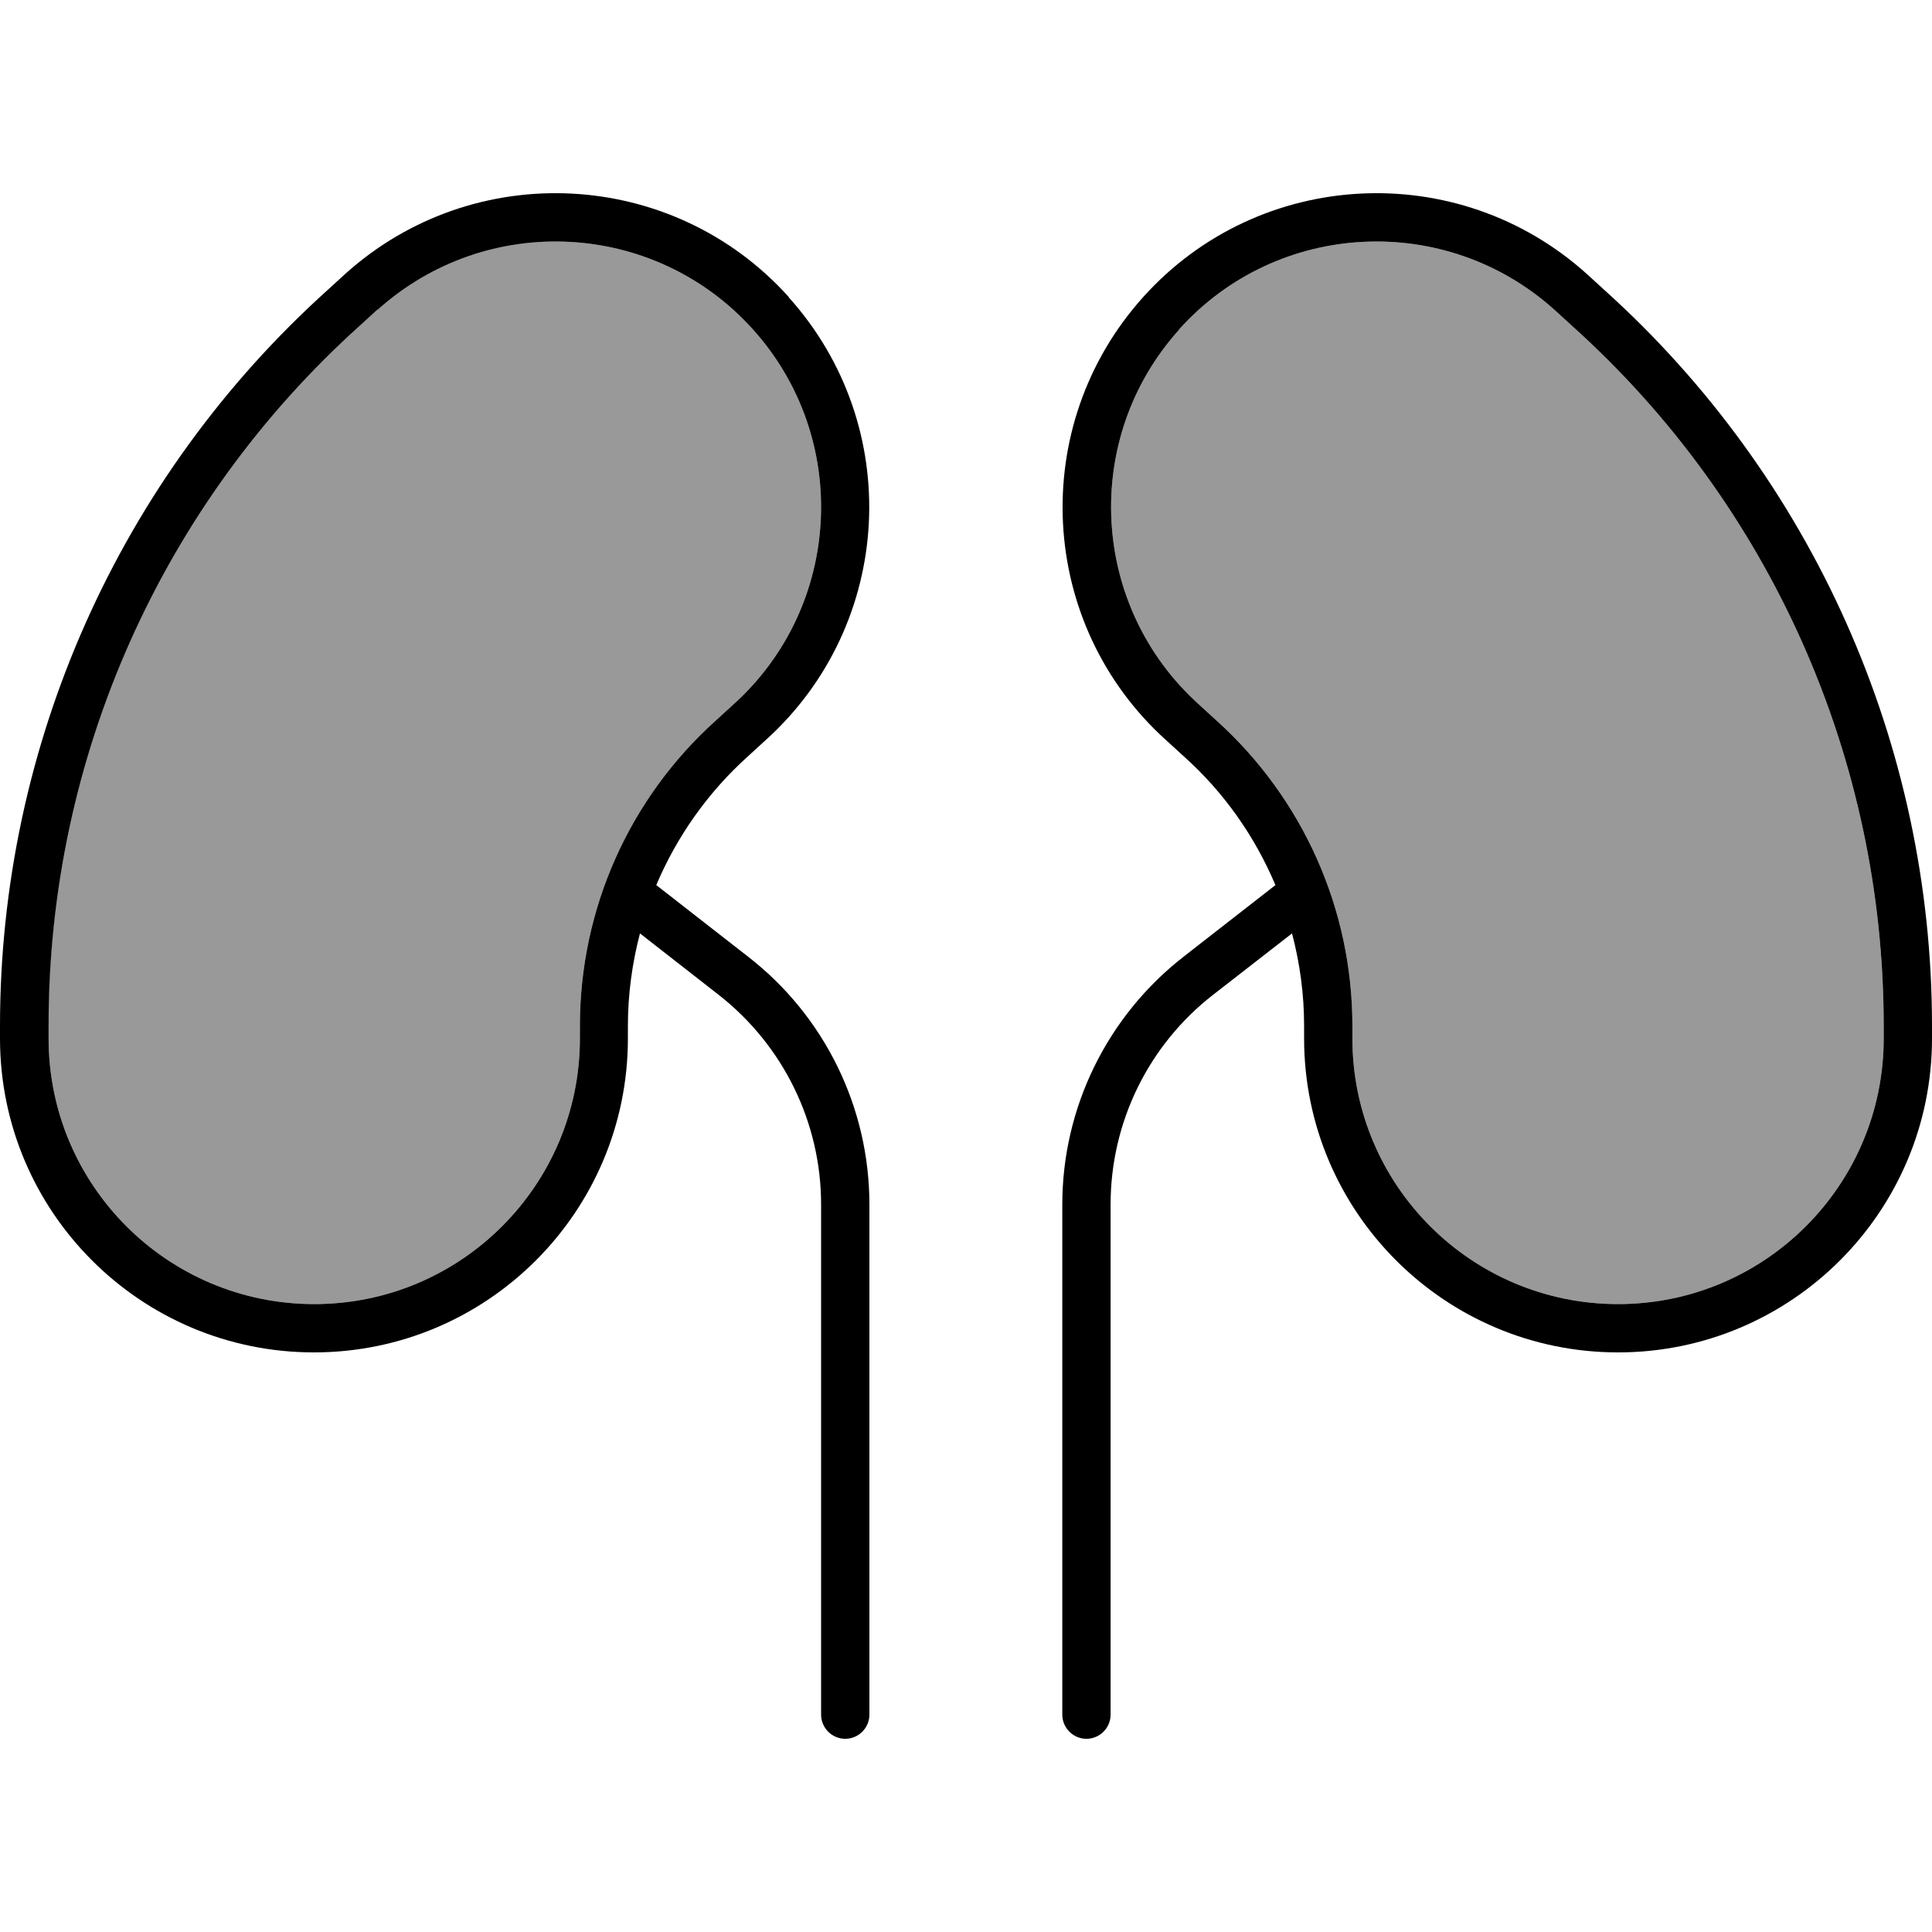
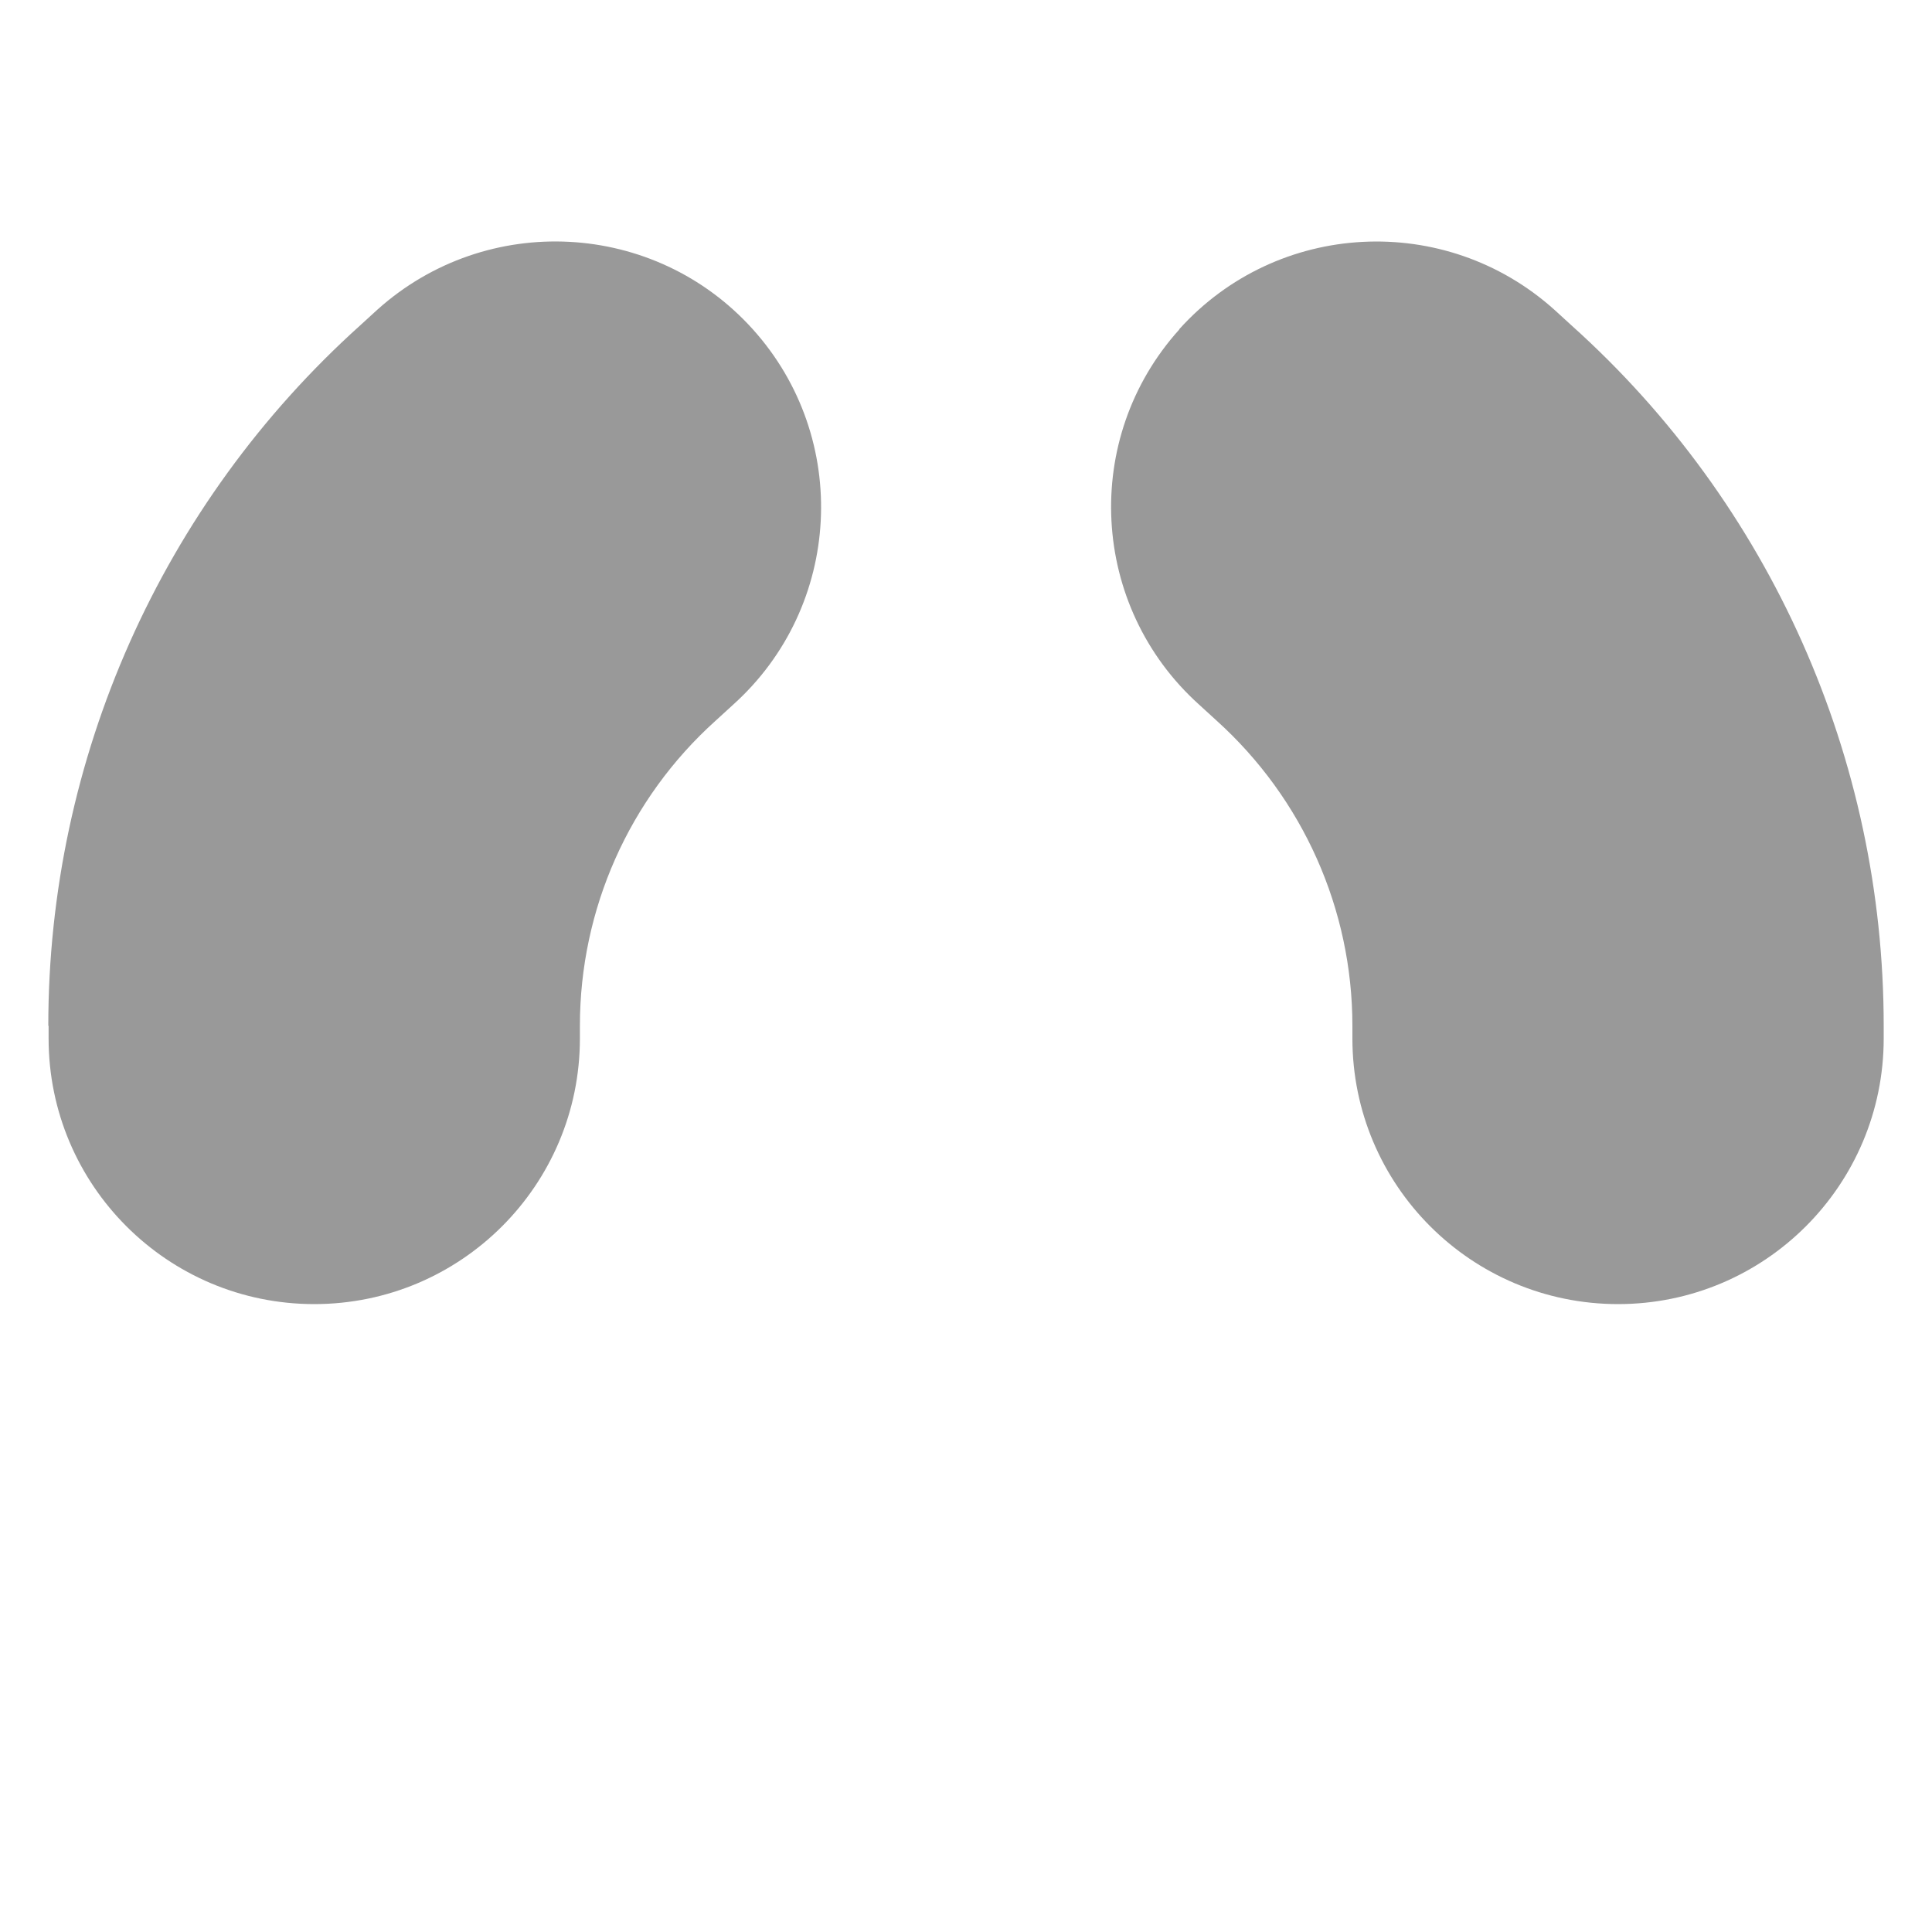
<svg xmlns="http://www.w3.org/2000/svg" viewBox="0 0 640 640">
  <path opacity=".4" fill="currentColor" d="M16 339.8C16 251.3 53.5 167 119.3 107.8L125.1 102.5C161.3 70.1 216.9 73 249.4 109.1C281.9 145.2 279 200.9 242.9 233.4L237.1 238.7C208.4 264.5 192.1 301.2 192.1 339.8L192.1 344C192.1 392.6 152.7 432 104.1 432C55.5 432 16.1 392.6 16.1 344L16.1 339.8zM390.6 109.1C423.1 73 478.7 70.1 514.9 102.6L520.7 107.9C586.5 167 624 251.3 624 339.8L624 344C624 392.6 584.6 432 536 432C487.4 432 448 392.6 448 344L448 339.8C448 301.2 431.6 264.5 403 238.7L397.2 233.4C361.1 200.9 358.1 145.2 390.7 109.1z" />
-   <path fill="currentColor" d="M125.1 102.6C161.3 70.1 216.9 73 249.4 109.1C281.9 145.2 279 200.9 242.9 233.4L237.1 238.7C208.4 264.5 192.1 301.2 192.1 339.8L192.1 344C192.1 392.6 152.7 432 104.1 432C55.5 432 16.1 392.6 16.1 344L16.1 339.8C16 251.3 53.5 167 119.3 107.8L125.1 102.5zM261.3 98.4C222.9 55.7 157.1 52.3 114.4 90.7L108.6 96C39.5 158.2 0 246.8 0 339.8L0 344C0 401.4 46.6 448 104 448C161.4 448 208 401.4 208 344L208 339.8C208 329.4 209.4 319.1 212 309.2L238 329.5C259.4 346.2 272 371.8 272 399L272 568C272 572.4 275.6 576 280 576C284.4 576 288 572.4 288 568L288 399C288 366.9 273.2 336.6 247.8 316.9L217.4 293.2C224.2 277.1 234.5 262.5 247.7 250.6L253.5 245.3C296.2 206.9 299.7 141.1 261.2 98.4zM525.6 90.7C482.9 52.3 417.1 55.7 378.7 98.4C340.3 141.1 343.7 206.9 386.4 245.3L392.2 250.6C405.5 262.5 415.7 277.1 422.5 293.2L392.1 316.9C366.8 336.6 351.9 366.9 351.9 399L351.9 568C351.9 572.4 355.5 576 359.9 576C364.3 576 367.9 572.4 367.9 568L367.9 399C367.9 371.8 380.4 346.2 401.9 329.5L428 309.2C430.6 319.1 432 329.3 432 339.8L432 344C432 401.4 478.6 448 536 448C593.4 448 640 401.4 640 344L640 339.8C640 246.8 600.5 158.2 531.4 96L525.6 90.7zM390.6 109.1C423.1 73 478.7 70.1 514.9 102.6L520.7 107.9C586.5 167 624 251.3 624 339.8L624 344C624 392.6 584.6 432 536 432C487.4 432 448 392.6 448 344L448 339.8C448 301.2 431.6 264.5 403 238.7L397.2 233.4C361.1 200.9 358.1 145.2 390.7 109.1z" />
</svg>